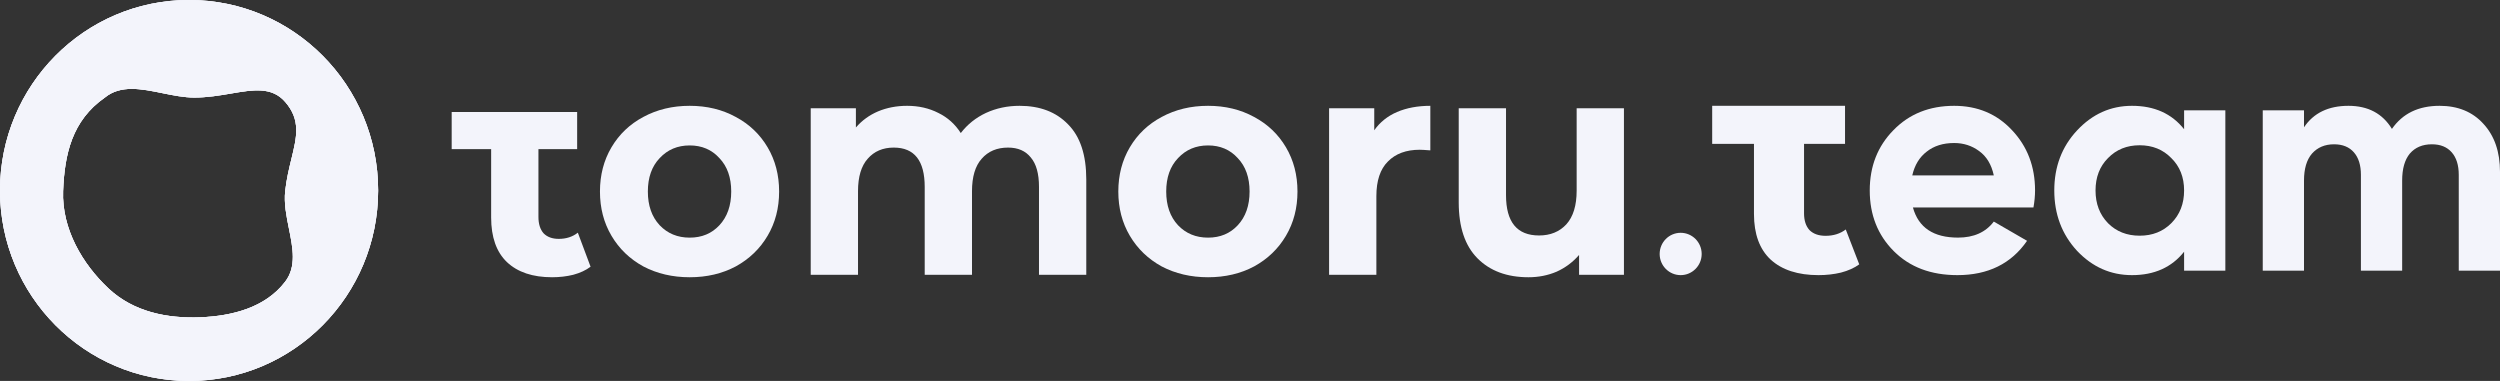
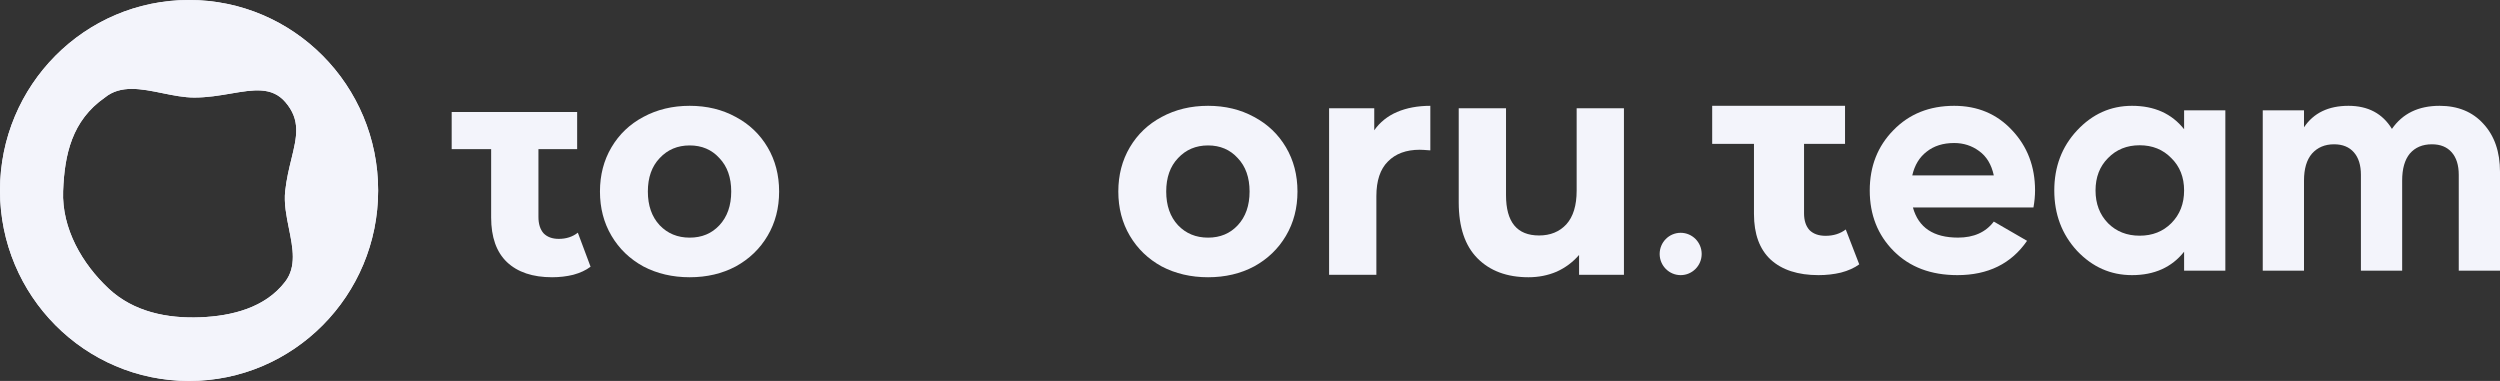
<svg xmlns="http://www.w3.org/2000/svg" width="315" height="48" viewBox="0 0 315 48" fill="none">
  <rect x="0" y="0" width="315" height="48" fill="#333333" stroke="none" />
  <g clip-path="url(#clip0_4803_3362)">
    <path d="M74.412 33.607C73.826 34.049 73.101 34.387 72.235 34.621C71.395 34.829 70.504 34.933 69.561 34.933C67.117 34.933 65.22 34.296 63.87 33.022C62.546 31.749 61.884 29.877 61.884 27.408V18.791H56.912V14.113H61.884H67.843H72.721V18.791H67.843V27.33C67.843 28.214 68.059 28.902 68.492 29.396C68.95 29.864 69.587 30.098 70.402 30.098C71.344 30.098 72.146 29.838 72.808 29.318L74.412 33.607Z" fill="#F3F4FB" />
    <path d="M86.901 34.933C84.737 34.933 82.789 34.478 81.057 33.568C79.351 32.632 78.014 31.346 77.047 29.708C76.079 28.071 75.595 26.212 75.595 24.133C75.595 22.053 76.079 20.195 77.047 18.558C78.014 16.92 79.351 15.646 81.057 14.737C82.789 13.801 84.737 13.333 86.901 13.333C89.066 13.333 91.001 13.801 92.707 14.737C94.413 15.646 95.75 16.92 96.717 18.558C97.685 20.195 98.169 22.053 98.169 24.133C98.169 26.212 97.685 28.071 96.717 29.708C95.75 31.346 94.413 32.632 92.707 33.568C91.001 34.478 89.066 34.933 86.901 34.933ZM86.901 29.942C88.429 29.942 89.677 29.422 90.644 28.383C91.637 27.317 92.134 25.9 92.134 24.133C92.134 22.365 91.637 20.962 90.644 19.922C89.677 18.856 88.429 18.324 86.901 18.324C85.373 18.324 84.113 18.856 83.12 19.922C82.127 20.962 81.63 22.365 81.63 24.133C81.63 25.9 82.127 27.317 83.12 28.383C84.113 29.422 85.373 29.942 86.901 29.942Z" fill="#F3F4FB" />
-     <path d="M128.468 13.333C131.04 13.333 133.077 14.113 134.58 15.672C136.107 17.206 136.871 19.519 136.871 22.612V34.621H130.913V23.548C130.913 21.884 130.569 20.65 129.882 19.844C129.219 19.012 128.265 18.596 127.017 18.596C125.616 18.596 124.509 19.064 123.694 20C122.879 20.91 122.472 22.274 122.472 24.094V34.621H116.513V23.548C116.513 20.247 115.214 18.596 112.617 18.596C111.242 18.596 110.147 19.064 109.332 20C108.517 20.91 108.11 22.274 108.11 24.094V34.621H102.151V13.645H107.843V16.062C108.607 15.178 109.536 14.503 110.631 14.035C111.751 13.567 112.974 13.333 114.298 13.333C115.749 13.333 117.061 13.632 118.232 14.23C119.403 14.802 120.345 15.646 121.058 16.764C121.899 15.672 122.955 14.828 124.229 14.23C125.527 13.632 126.94 13.333 128.468 13.333Z" fill="#F3F4FB" />
    <path d="M152.214 34.933C150.05 34.933 148.102 34.478 146.37 33.568C144.664 32.632 143.327 31.346 142.36 29.708C141.392 28.071 140.908 26.212 140.908 24.133C140.908 22.053 141.392 20.195 142.36 18.558C143.327 16.92 144.664 15.646 146.37 14.737C148.102 13.801 150.05 13.333 152.214 13.333C154.378 13.333 156.314 13.801 158.02 14.737C159.726 15.646 161.063 16.92 162.03 18.558C162.998 20.195 163.482 22.053 163.482 24.133C163.482 26.212 162.998 28.071 162.03 29.708C161.063 31.346 159.726 32.632 158.02 33.568C156.314 34.478 154.378 34.933 152.214 34.933ZM152.214 29.942C153.742 29.942 154.99 29.422 155.957 28.383C156.95 27.317 157.447 25.9 157.447 24.133C157.447 22.365 156.95 20.962 155.957 19.922C154.99 18.856 153.742 18.324 152.214 18.324C150.686 18.324 149.426 18.856 148.433 19.922C147.44 20.962 146.943 22.365 146.943 24.133C146.943 25.9 147.44 27.317 148.433 28.383C149.426 29.422 150.686 29.942 152.214 29.942Z" fill="#F3F4FB" />
    <path d="M173.156 16.413C173.869 15.399 174.824 14.633 176.02 14.113C177.243 13.593 178.643 13.333 180.222 13.333V18.947C179.56 18.895 179.114 18.869 178.885 18.869C177.179 18.869 175.842 19.363 174.875 20.351C173.907 21.313 173.423 22.768 173.423 24.718V34.621H167.465V13.645H173.156V16.413Z" fill="#F3F4FB" />
    <path d="M204.616 13.645V34.621H198.963V32.126C198.174 33.035 197.232 33.737 196.137 34.231C195.042 34.699 193.858 34.933 192.584 34.933C189.885 34.933 187.746 34.14 186.168 32.554C184.589 30.969 183.799 28.617 183.799 25.497V13.645H189.758V24.601C189.758 27.98 191.146 29.669 193.921 29.669C195.347 29.669 196.493 29.201 197.359 28.266C198.225 27.304 198.658 25.887 198.658 24.016V13.645H204.616Z" fill="#F3F4FB" />
    <path d="M307.385 13.333C309.695 13.333 311.535 14.087 312.905 15.596C314.301 17.104 315 19.124 315 21.656V34.101H309.803V22.02C309.803 20.808 309.507 19.865 308.916 19.192C308.325 18.518 307.493 18.181 306.419 18.181C305.237 18.181 304.31 18.572 303.639 19.353C302.994 20.134 302.672 21.266 302.672 22.747V34.101H297.475V22.02C297.475 20.808 297.179 19.865 296.588 19.192C295.998 18.518 295.165 18.181 294.091 18.181C292.936 18.181 292.009 18.572 291.311 19.353C290.639 20.134 290.304 21.266 290.304 22.747V34.101H285.106V13.899H290.304V16.04C291.512 14.235 293.379 13.333 295.904 13.333C298.374 13.333 300.201 14.303 301.383 16.242C302.726 14.303 304.726 13.333 307.385 13.333Z" fill="#F3F4FB" />
    <path d="M275.197 13.899H280.394V34.101H275.197V31.717C273.639 33.683 271.45 34.666 268.63 34.666C265.944 34.666 263.634 33.643 261.7 31.596C259.793 29.522 258.84 26.99 258.84 24C258.84 21.01 259.793 18.491 261.7 16.444C263.634 14.37 265.944 13.333 268.63 13.333C271.45 13.333 273.639 14.316 275.197 16.282V13.899ZM265.608 28.121C266.656 29.171 267.985 29.697 269.597 29.697C271.208 29.697 272.538 29.171 273.585 28.121C274.659 27.043 275.197 25.67 275.197 24C275.197 22.33 274.659 20.969 273.585 19.919C272.538 18.841 271.208 18.303 269.597 18.303C267.985 18.303 266.656 18.841 265.608 19.919C264.561 20.969 264.037 22.33 264.037 24C264.037 25.67 264.561 27.043 265.608 28.121Z" fill="#F3F4FB" />
    <path d="M241.027 26.141C241.725 28.673 243.619 29.939 246.707 29.939C248.695 29.939 250.199 29.266 251.219 27.919L255.409 30.343C253.422 33.225 250.494 34.666 246.627 34.666C243.296 34.666 240.624 33.656 238.609 31.636C236.595 29.616 235.588 27.07 235.588 24C235.588 20.956 236.582 18.424 238.569 16.404C240.557 14.357 243.108 13.333 246.224 13.333C249.178 13.333 251.609 14.357 253.516 16.404C255.45 18.451 256.417 20.983 256.417 24C256.417 24.673 256.349 25.387 256.215 26.141H241.027ZM240.946 22.101H251.219C250.924 20.727 250.306 19.703 249.366 19.03C248.453 18.357 247.406 18.02 246.224 18.02C244.827 18.02 243.672 18.384 242.759 19.111C241.846 19.811 241.242 20.808 240.946 22.101Z" fill="#F3F4FB" />
    <path d="M234.265 33.308C233.645 33.761 232.876 34.107 231.96 34.347C231.07 34.56 230.126 34.666 229.129 34.666C226.54 34.666 224.532 34.014 223.103 32.709C221.701 31.404 221 29.486 221 26.956V18.127H215.735V13.333H221H227.309H232.474V18.127H227.309V26.876C227.309 27.782 227.538 28.487 227.996 28.993C228.482 29.473 229.156 29.712 230.018 29.712C231.016 29.712 231.865 29.446 232.566 28.913L234.265 33.308Z" fill="#F3F4FB" />
-     <path fill-rule="evenodd" clip-rule="evenodd" d="M23.823 47.999C36.98 47.999 47.646 37.254 47.646 24C47.646 10.745 36.98 0 23.823 0C10.666 0 0 10.745 0 24C0 37.254 10.666 47.999 23.823 47.999ZM29.109 11.783C27.687 12.026 26.138 12.29 24.477 12.29C23.18 12.29 21.82 12.013 20.472 11.738C17.813 11.195 15.203 10.663 13.214 12.29C9.058 15.184 8.133 19.463 7.954 24.063C7.769 28.799 10.371 33.27 13.714 36.384C16.852 39.306 21.084 40.147 25.243 39.98C29.221 39.819 33.417 38.786 35.935 35.49C37.374 33.606 36.9 31.254 36.407 28.806C36.089 27.231 35.764 25.617 35.935 24.063C36.101 22.557 36.423 21.236 36.716 20.038C37.397 17.25 37.917 15.12 35.935 12.841C34.253 10.906 31.933 11.302 29.109 11.783Z" fill="#F3F4FB" />
    <path fill-rule="evenodd" clip-rule="evenodd" d="M23.823 47.999C36.98 47.999 47.646 37.254 47.646 24C47.646 10.745 36.98 0 23.823 0C10.666 0 0 10.745 0 24C0 37.254 10.666 47.999 23.823 47.999ZM29.109 11.783C27.687 12.026 26.138 12.29 24.477 12.29C23.18 12.29 21.82 12.013 20.472 11.738C17.813 11.195 15.203 10.663 13.214 12.29C9.058 15.184 8.133 19.463 7.954 24.063C7.769 28.799 10.371 33.27 13.714 36.384C16.852 39.306 21.084 40.147 25.243 39.98C29.221 39.819 33.417 38.786 35.935 35.49C37.374 33.606 36.9 31.254 36.407 28.806C36.089 27.231 35.764 25.617 35.935 24.063C36.101 22.557 36.423 21.236 36.716 20.038C37.397 17.25 37.917 15.12 35.935 12.841C34.253 10.906 31.933 11.302 29.109 11.783Z" fill="#F3F4FB" />
    <path fill-rule="evenodd" clip-rule="evenodd" d="M23.823 47.999C36.98 47.999 47.646 37.254 47.646 24C47.646 10.745 36.98 0 23.823 0C10.666 0 0 10.745 0 24C0 37.254 10.666 47.999 23.823 47.999ZM29.109 11.783C27.687 12.026 26.138 12.29 24.477 12.29C23.18 12.29 21.82 12.013 20.472 11.738C17.813 11.195 15.203 10.663 13.214 12.29C9.058 15.184 8.133 19.463 7.954 24.063C7.769 28.799 10.371 33.27 13.714 36.384C16.852 39.306 21.084 40.147 25.243 39.98C29.221 39.819 33.417 38.786 35.935 35.49C37.374 33.606 36.9 31.254 36.407 28.806C36.089 27.231 35.764 25.617 35.935 24.063C36.101 22.557 36.423 21.236 36.716 20.038C37.397 17.25 37.917 15.12 35.935 12.841C34.253 10.906 31.933 11.302 29.109 11.783Z" fill="#F3F4FB" />
    <path d="M211.764 34.666C213.226 34.666 214.411 33.472 214.411 32C214.411 30.527 213.226 29.333 211.764 29.333C210.302 29.333 209.117 30.527 209.117 32C209.117 33.472 210.302 34.666 211.764 34.666Z" fill="#F3F4FB" />
  </g>
  <defs>
    <clipPath id="clip0_4803_3362">
      <rect width="315" height="48" fill="white" />
    </clipPath>
  </defs>
</svg>